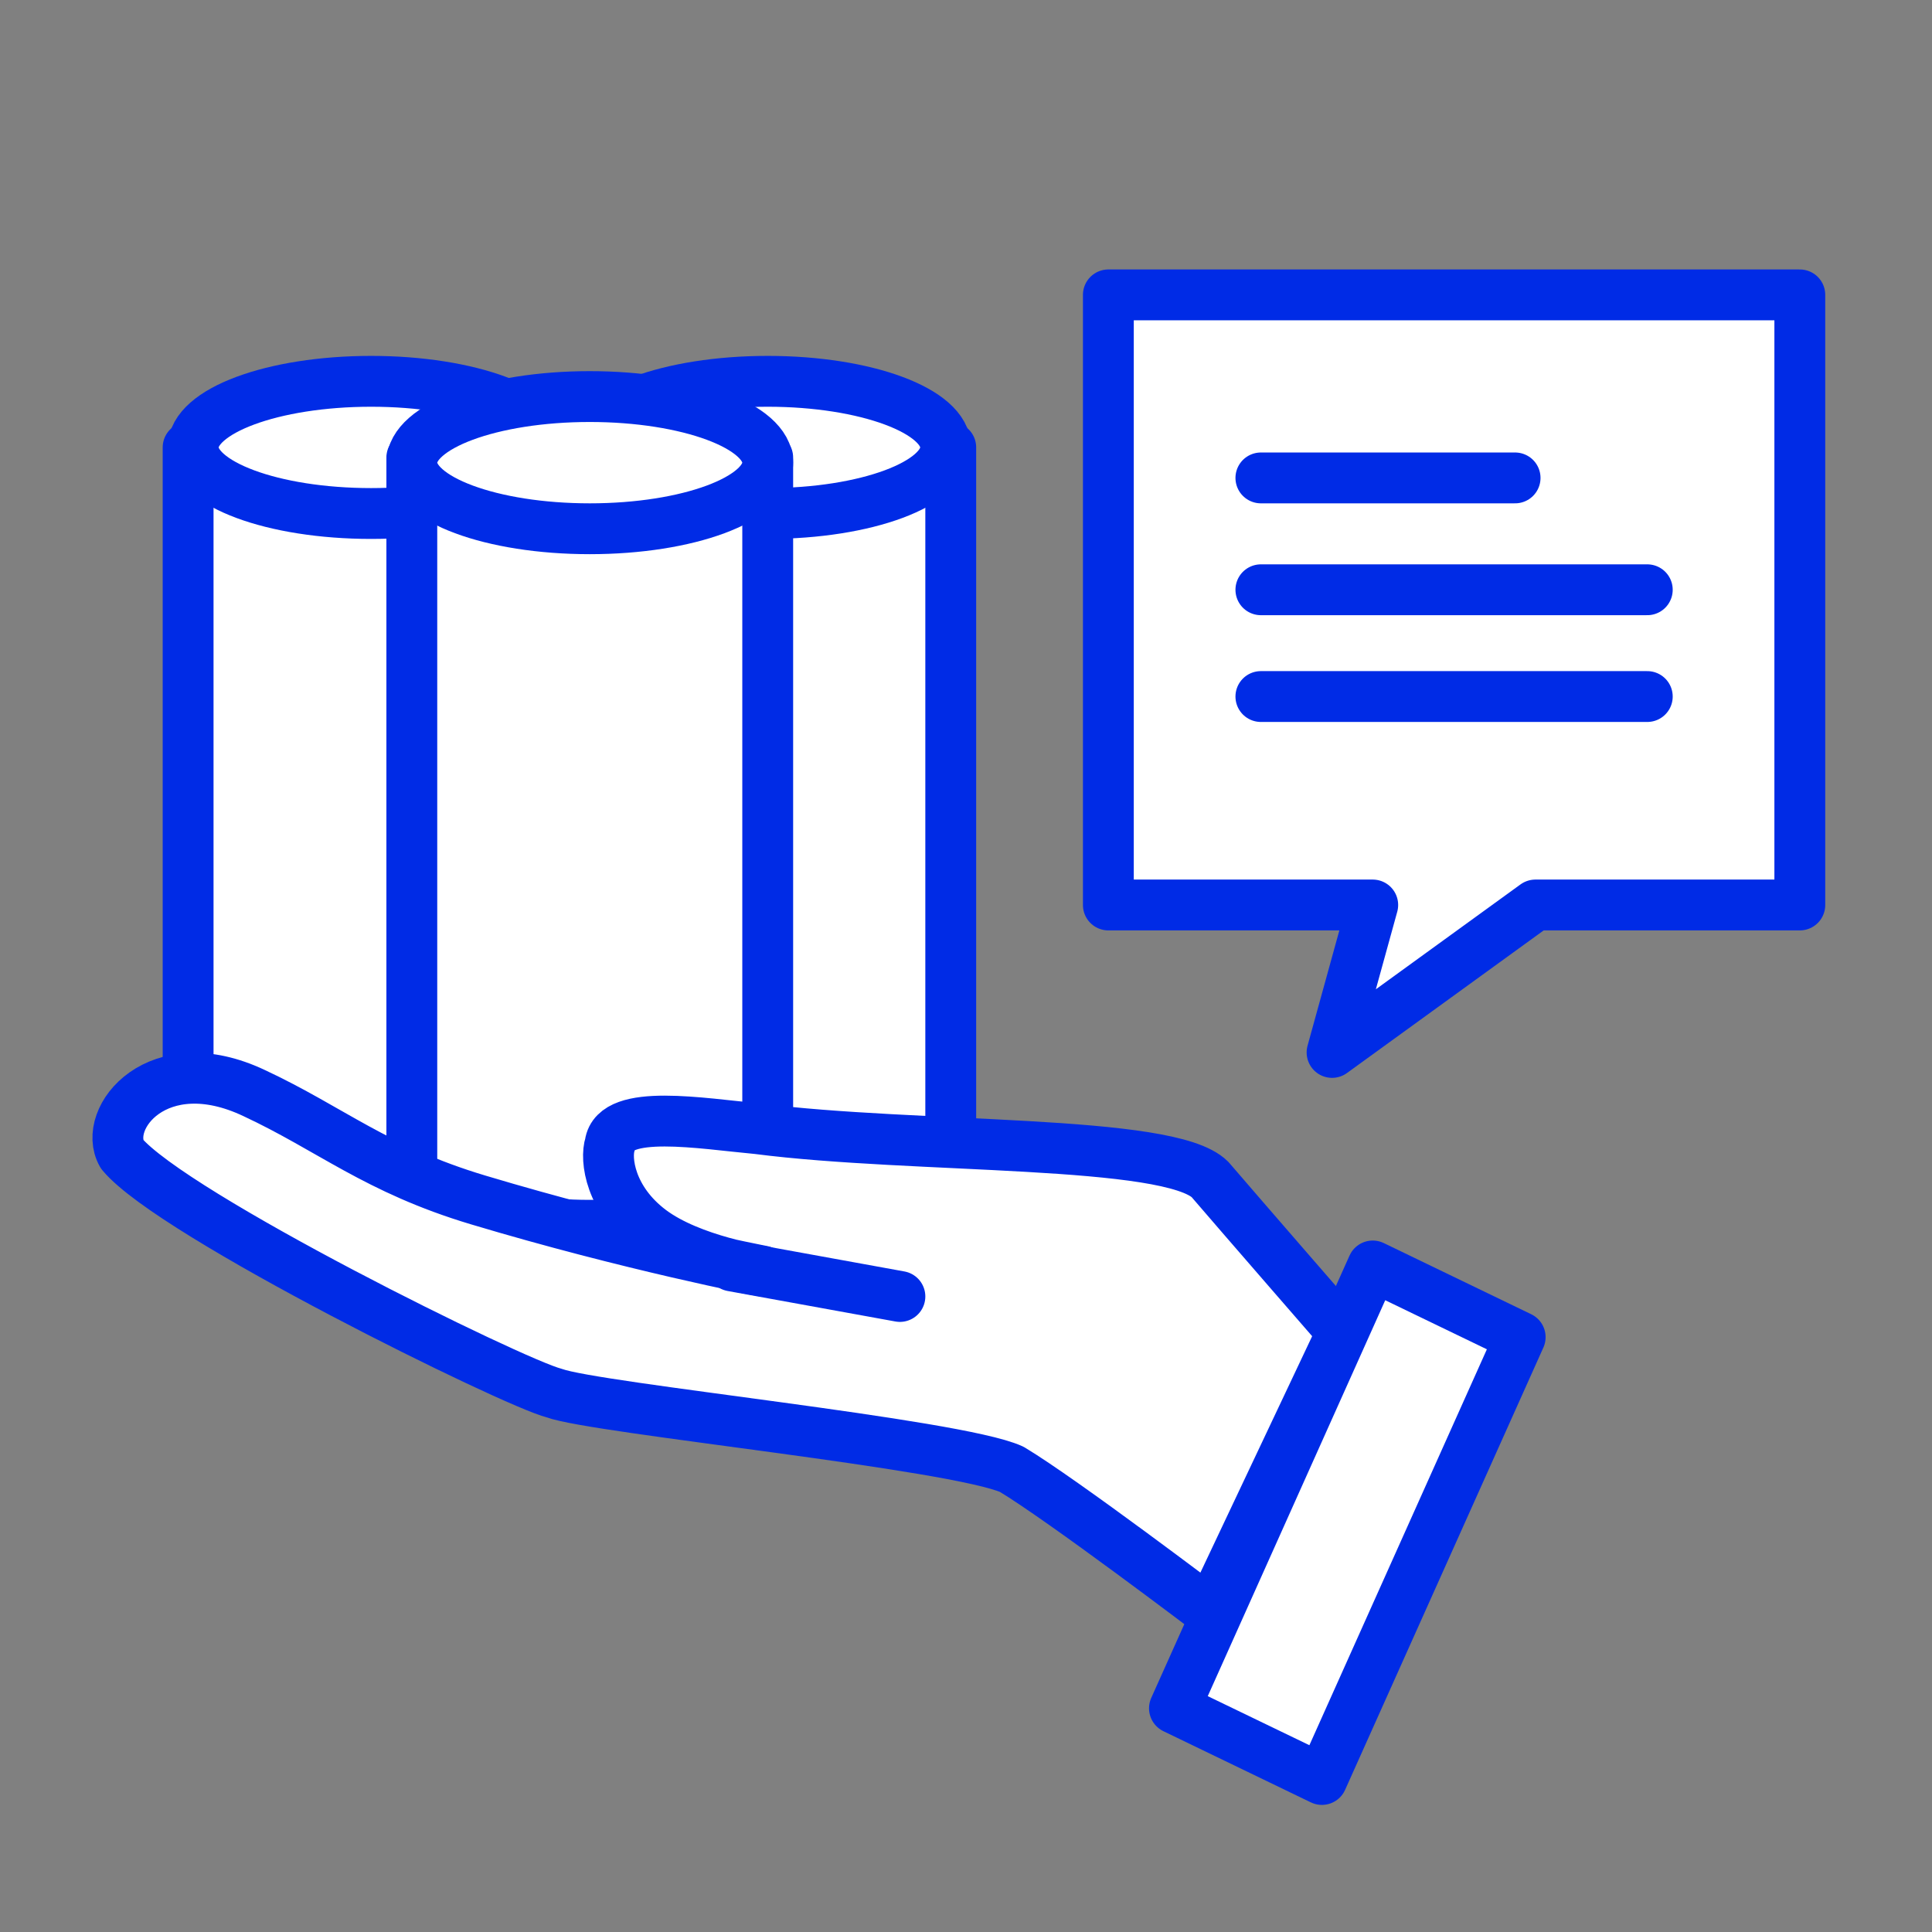
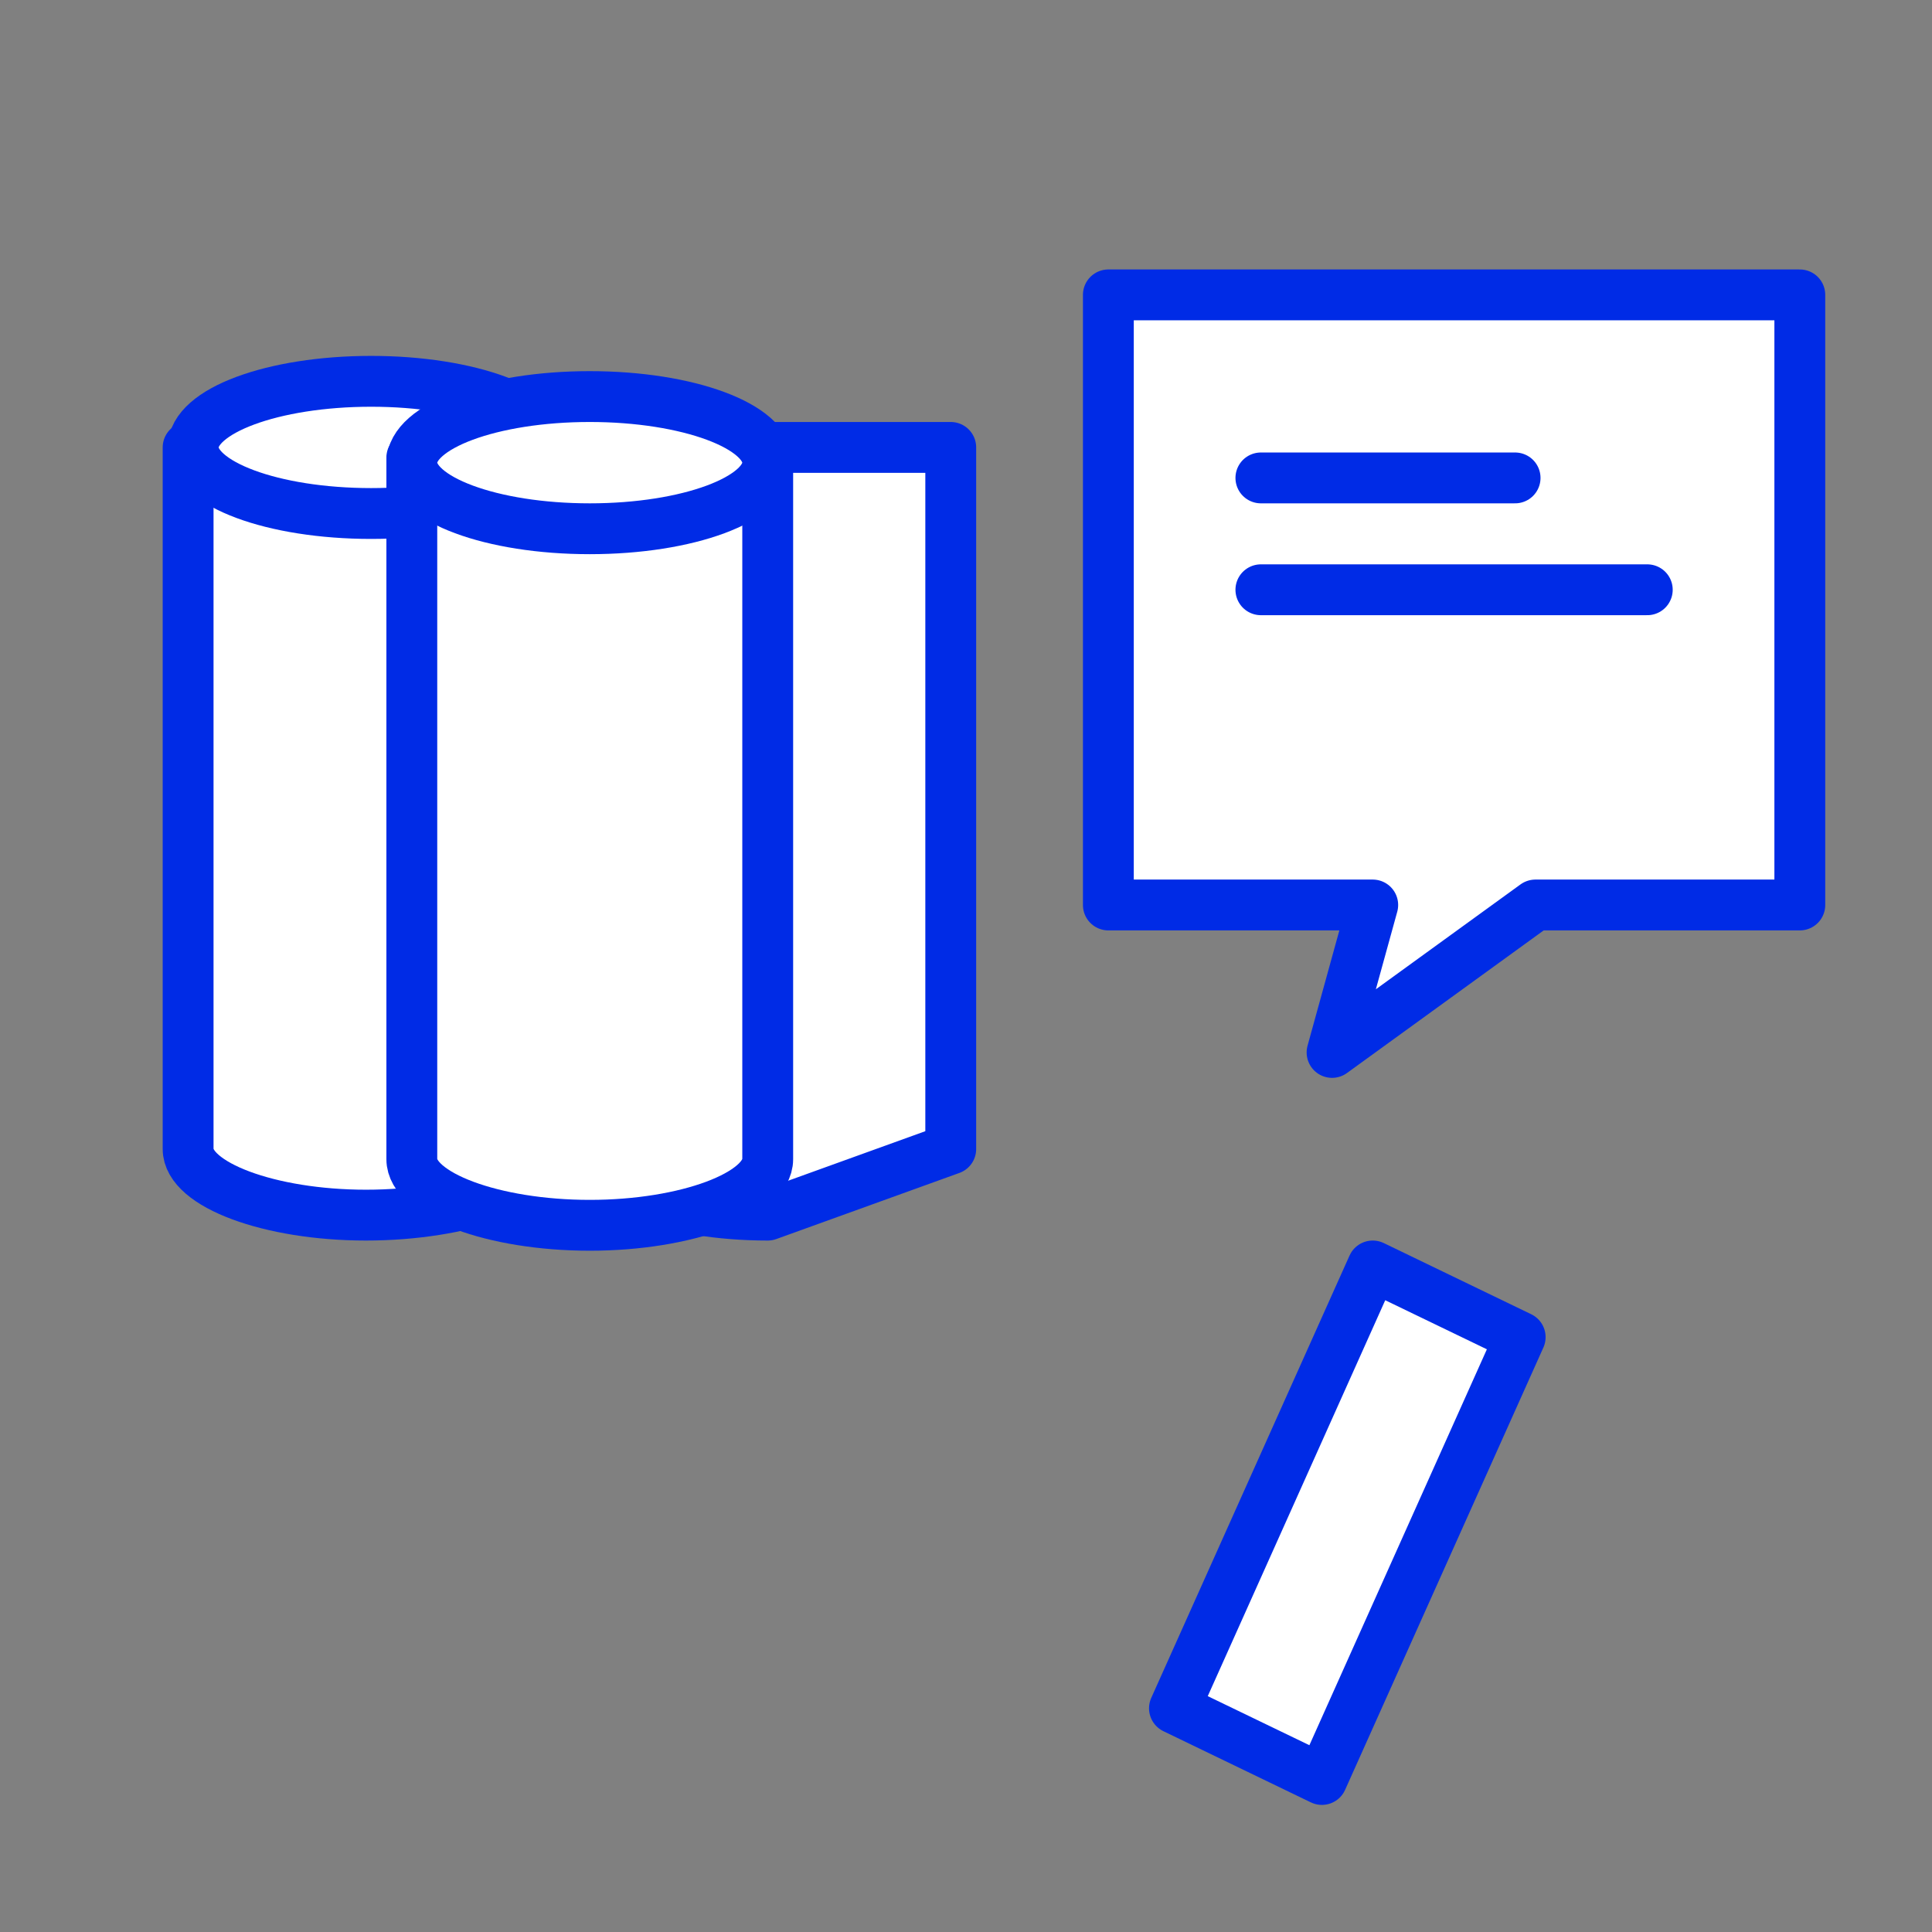
<svg xmlns="http://www.w3.org/2000/svg" version="1.1" id="レイヤー_1" x="0px" y="0px" width="38px" height="38px" viewBox="0 0 38 38" style="enable-background:new 0 0 38 38;" xml:space="preserve">
  <rect x="0" y="0" width="38" height="38" fill="#808080" stroke="none" />
  <style type="text/css">
	.st0{fill:#FFFFFF;stroke:#002BE6;stroke-linecap:round;stroke-linejoin:round;stroke-miterlimit:10;}
	.st1{fill:#FFFFFF;}
	.st2{fill:none;stroke:#002BE6;stroke-linecap:round;stroke-linejoin:round;stroke-miterlimit:10;}
</style>
  <g id="企画営業">
    <polygon class="st0" points="26,35 23.1,33.6 27,24.9 29.9,26.3  " />
    <g>
      <g>
        <polygon class="st1" points="35.4,5.8 21.8,5.8 21.8,17.8 27,17.8 26.2,20.7 30.2,17.8 35.4,17.8    " />
      </g>
      <g>
        <polygon class="st2" points="35.4,5.8 21.8,5.8 21.8,17.8 27,17.8 26.2,20.7 30.2,17.8 35.4,17.8    " />
      </g>
    </g>
    <g>
      <path class="st0" d="M10.8,22.6L10.8,22.6V8.8H3.7v13.8l0,0l0,0c0,0.7,1.6,1.3,3.5,1.3S10.8,23.3,10.8,22.6L10.8,22.6z" />
      <ellipse class="st0" cx="7.3" cy="8.8" rx="3.5" ry="1.3" />
    </g>
    <g>
-       <path class="st0" d="M18.7,22.6L18.7,22.6V8.8h-7.1v13.8l0,0l0,0c0,0.7,1.6,1.3,3.5,1.3S18.7,23.3,18.7,22.6L18.7,22.6z" />
-       <ellipse class="st0" cx="15.1" cy="8.8" rx="3.5" ry="1.3" />
+       <path class="st0" d="M18.7,22.6L18.7,22.6V8.8h-7.1v13.8l0,0l0,0c0,0.7,1.6,1.3,3.5,1.3L18.7,22.6z" />
    </g>
    <g>
      <path class="st0" d="M15.1,22.8L15.1,22.8V9h-7v13.8l0,0l0,0c0,0.7,1.6,1.3,3.5,1.3S15.1,23.5,15.1,22.8L15.1,22.8z" />
      <ellipse class="st0" cx="11.6" cy="9.1" rx="3.5" ry="1.3" />
    </g>
    <g>
-       <path class="st0" d="M26.4,26.2c0,0-2-2.3-2.6-3c-0.8-0.8-5.8-0.6-8.9-1c-1.1-0.1-2.8-0.4-2.9,0.3c-0.1,0.3,0,1.1,0.8,1.7    S15,25,15,25s-2.6-0.5-5.6-1.4c-2-0.6-2.9-1.4-4.4-2.1c-1.9-0.9-3,0.5-2.6,1.2c1,1.2,7.7,4.5,8.5,4.7c0.8,0.3,7.9,1,9,1.5    c1,0.6,3.9,2.8,3.9,2.8L26.4,26.2z" />
-       <line class="st2" x1="14.4" y1="24.9" x2="17.7" y2="25.5" />
-     </g>
+       </g>
    <g>
      <line class="st2" x1="24.8" y1="9.4" x2="29.8" y2="9.4" />
      <line class="st2" x1="24.8" y1="11.6" x2="32.4" y2="11.6" />
-       <line class="st2" x1="24.8" y1="13.7" x2="32.4" y2="13.7" />
    </g>
  </g>
</svg>